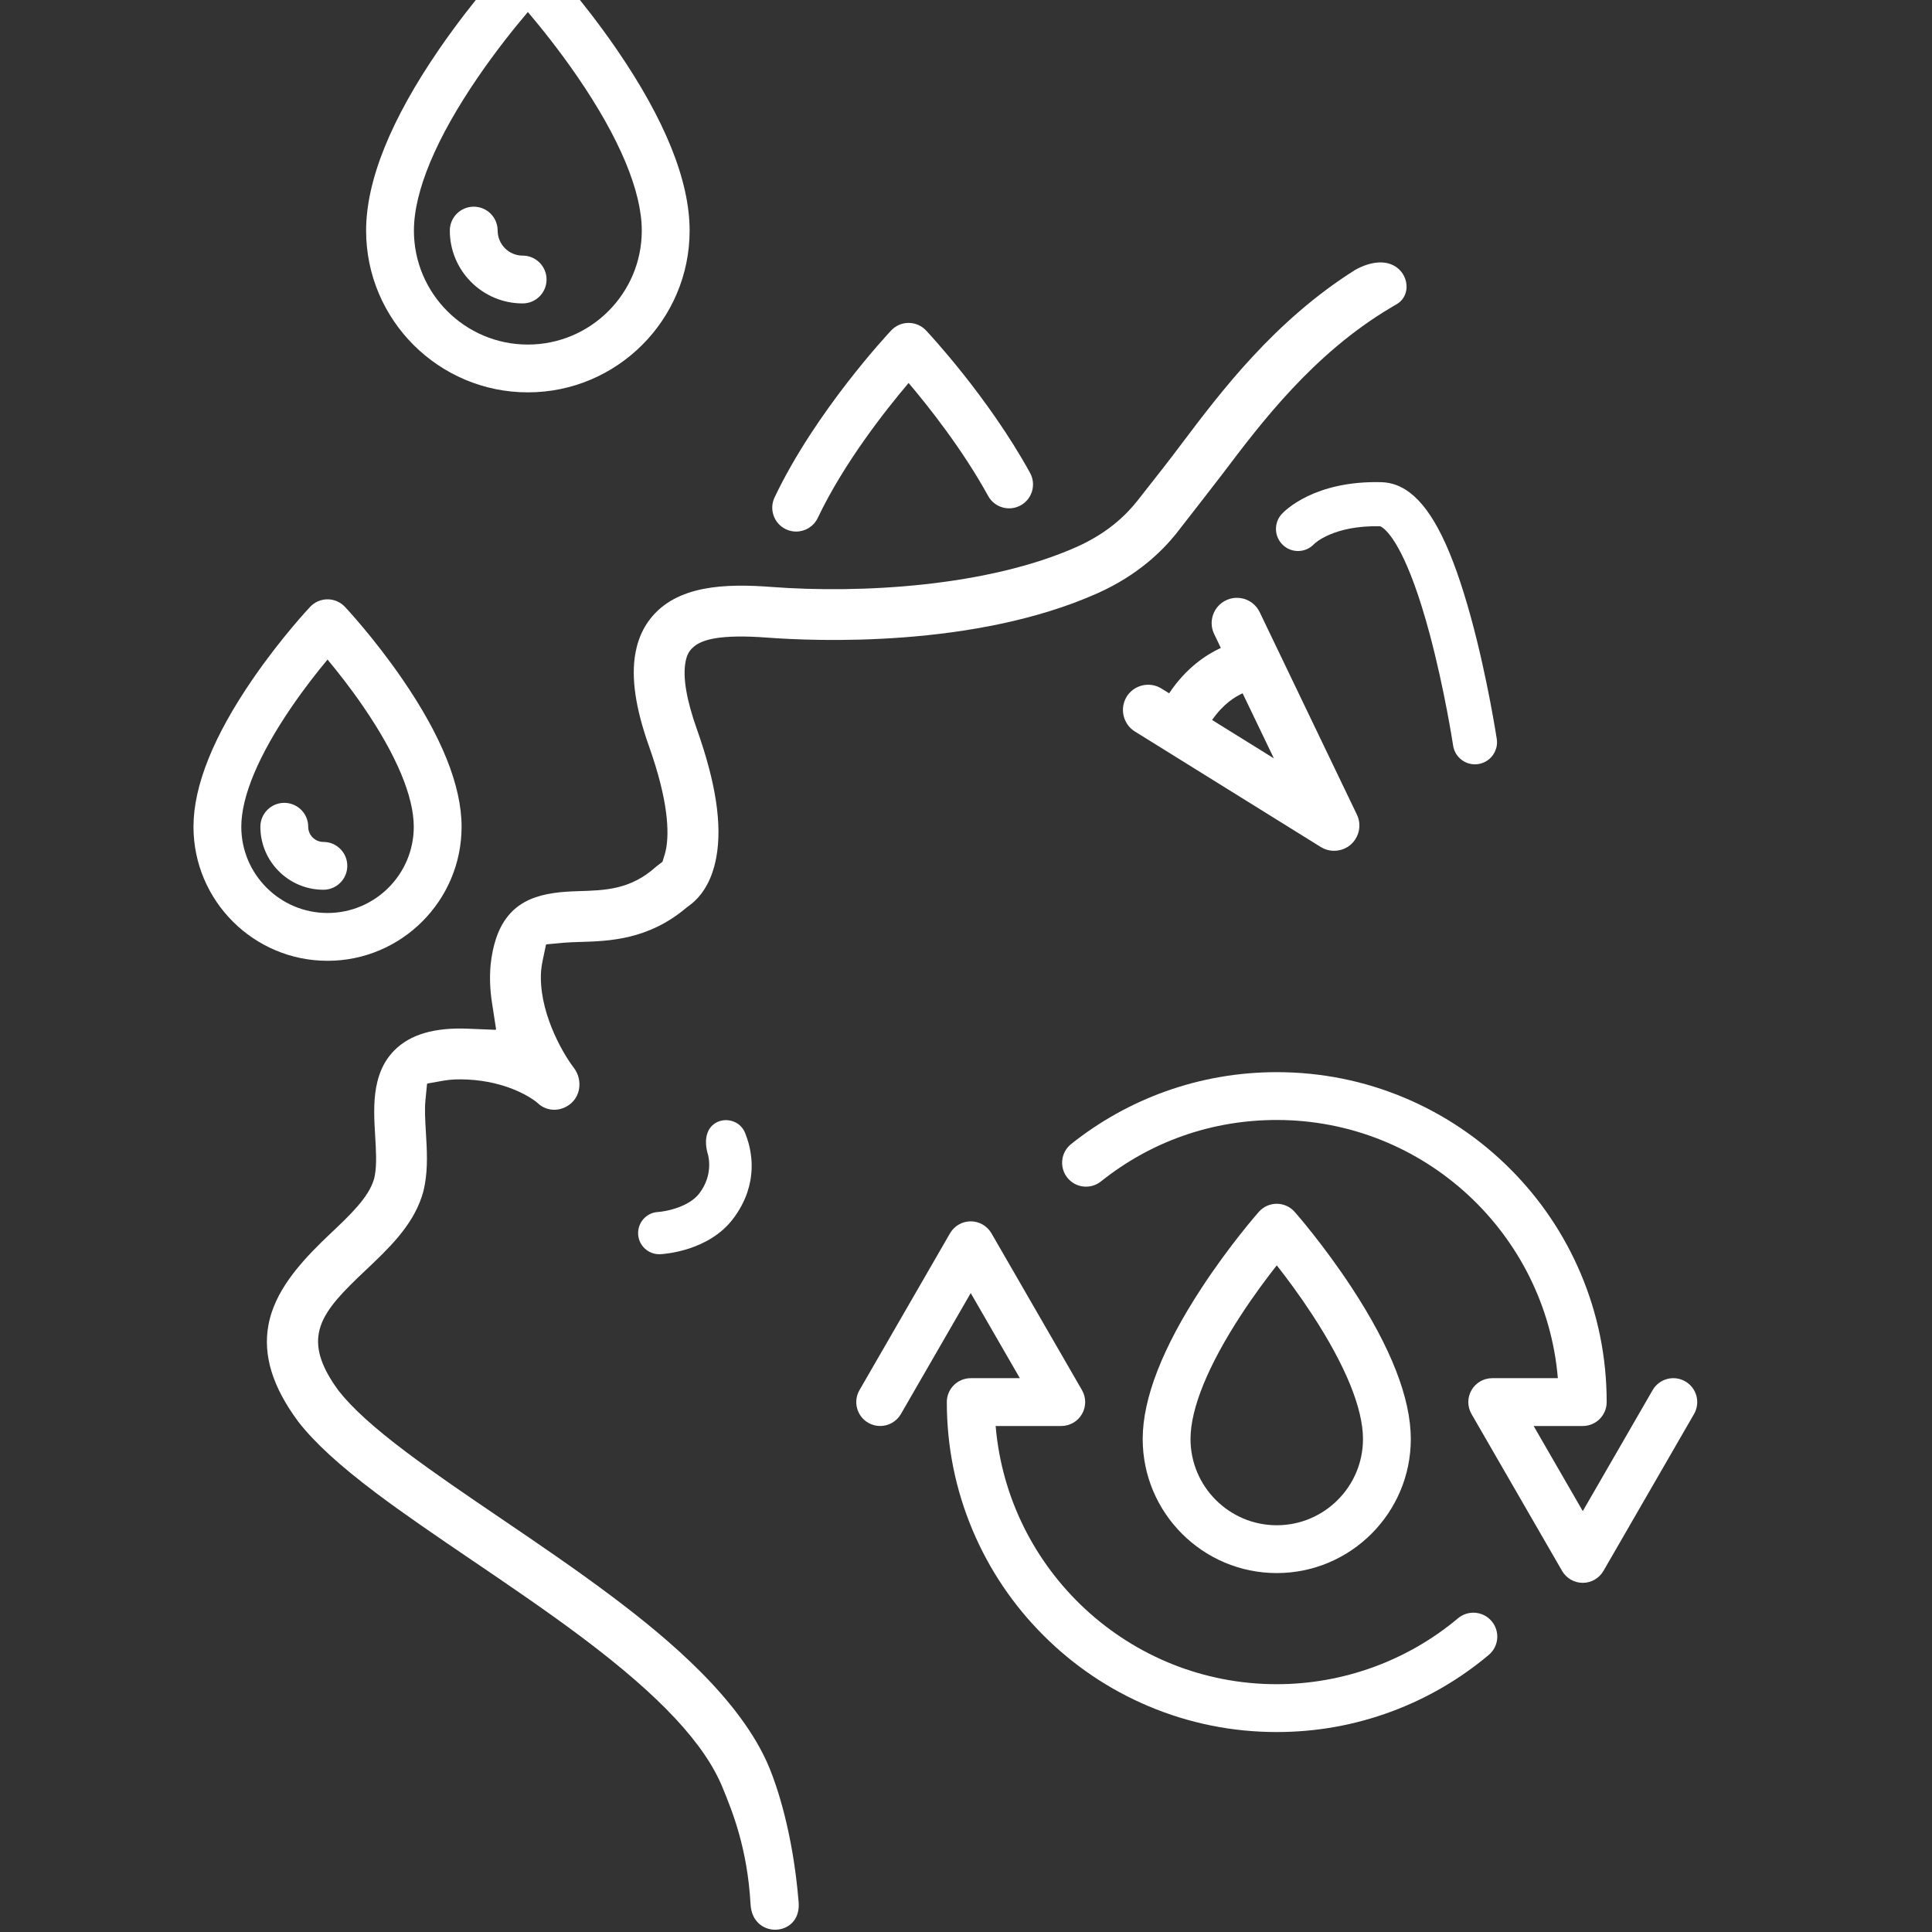
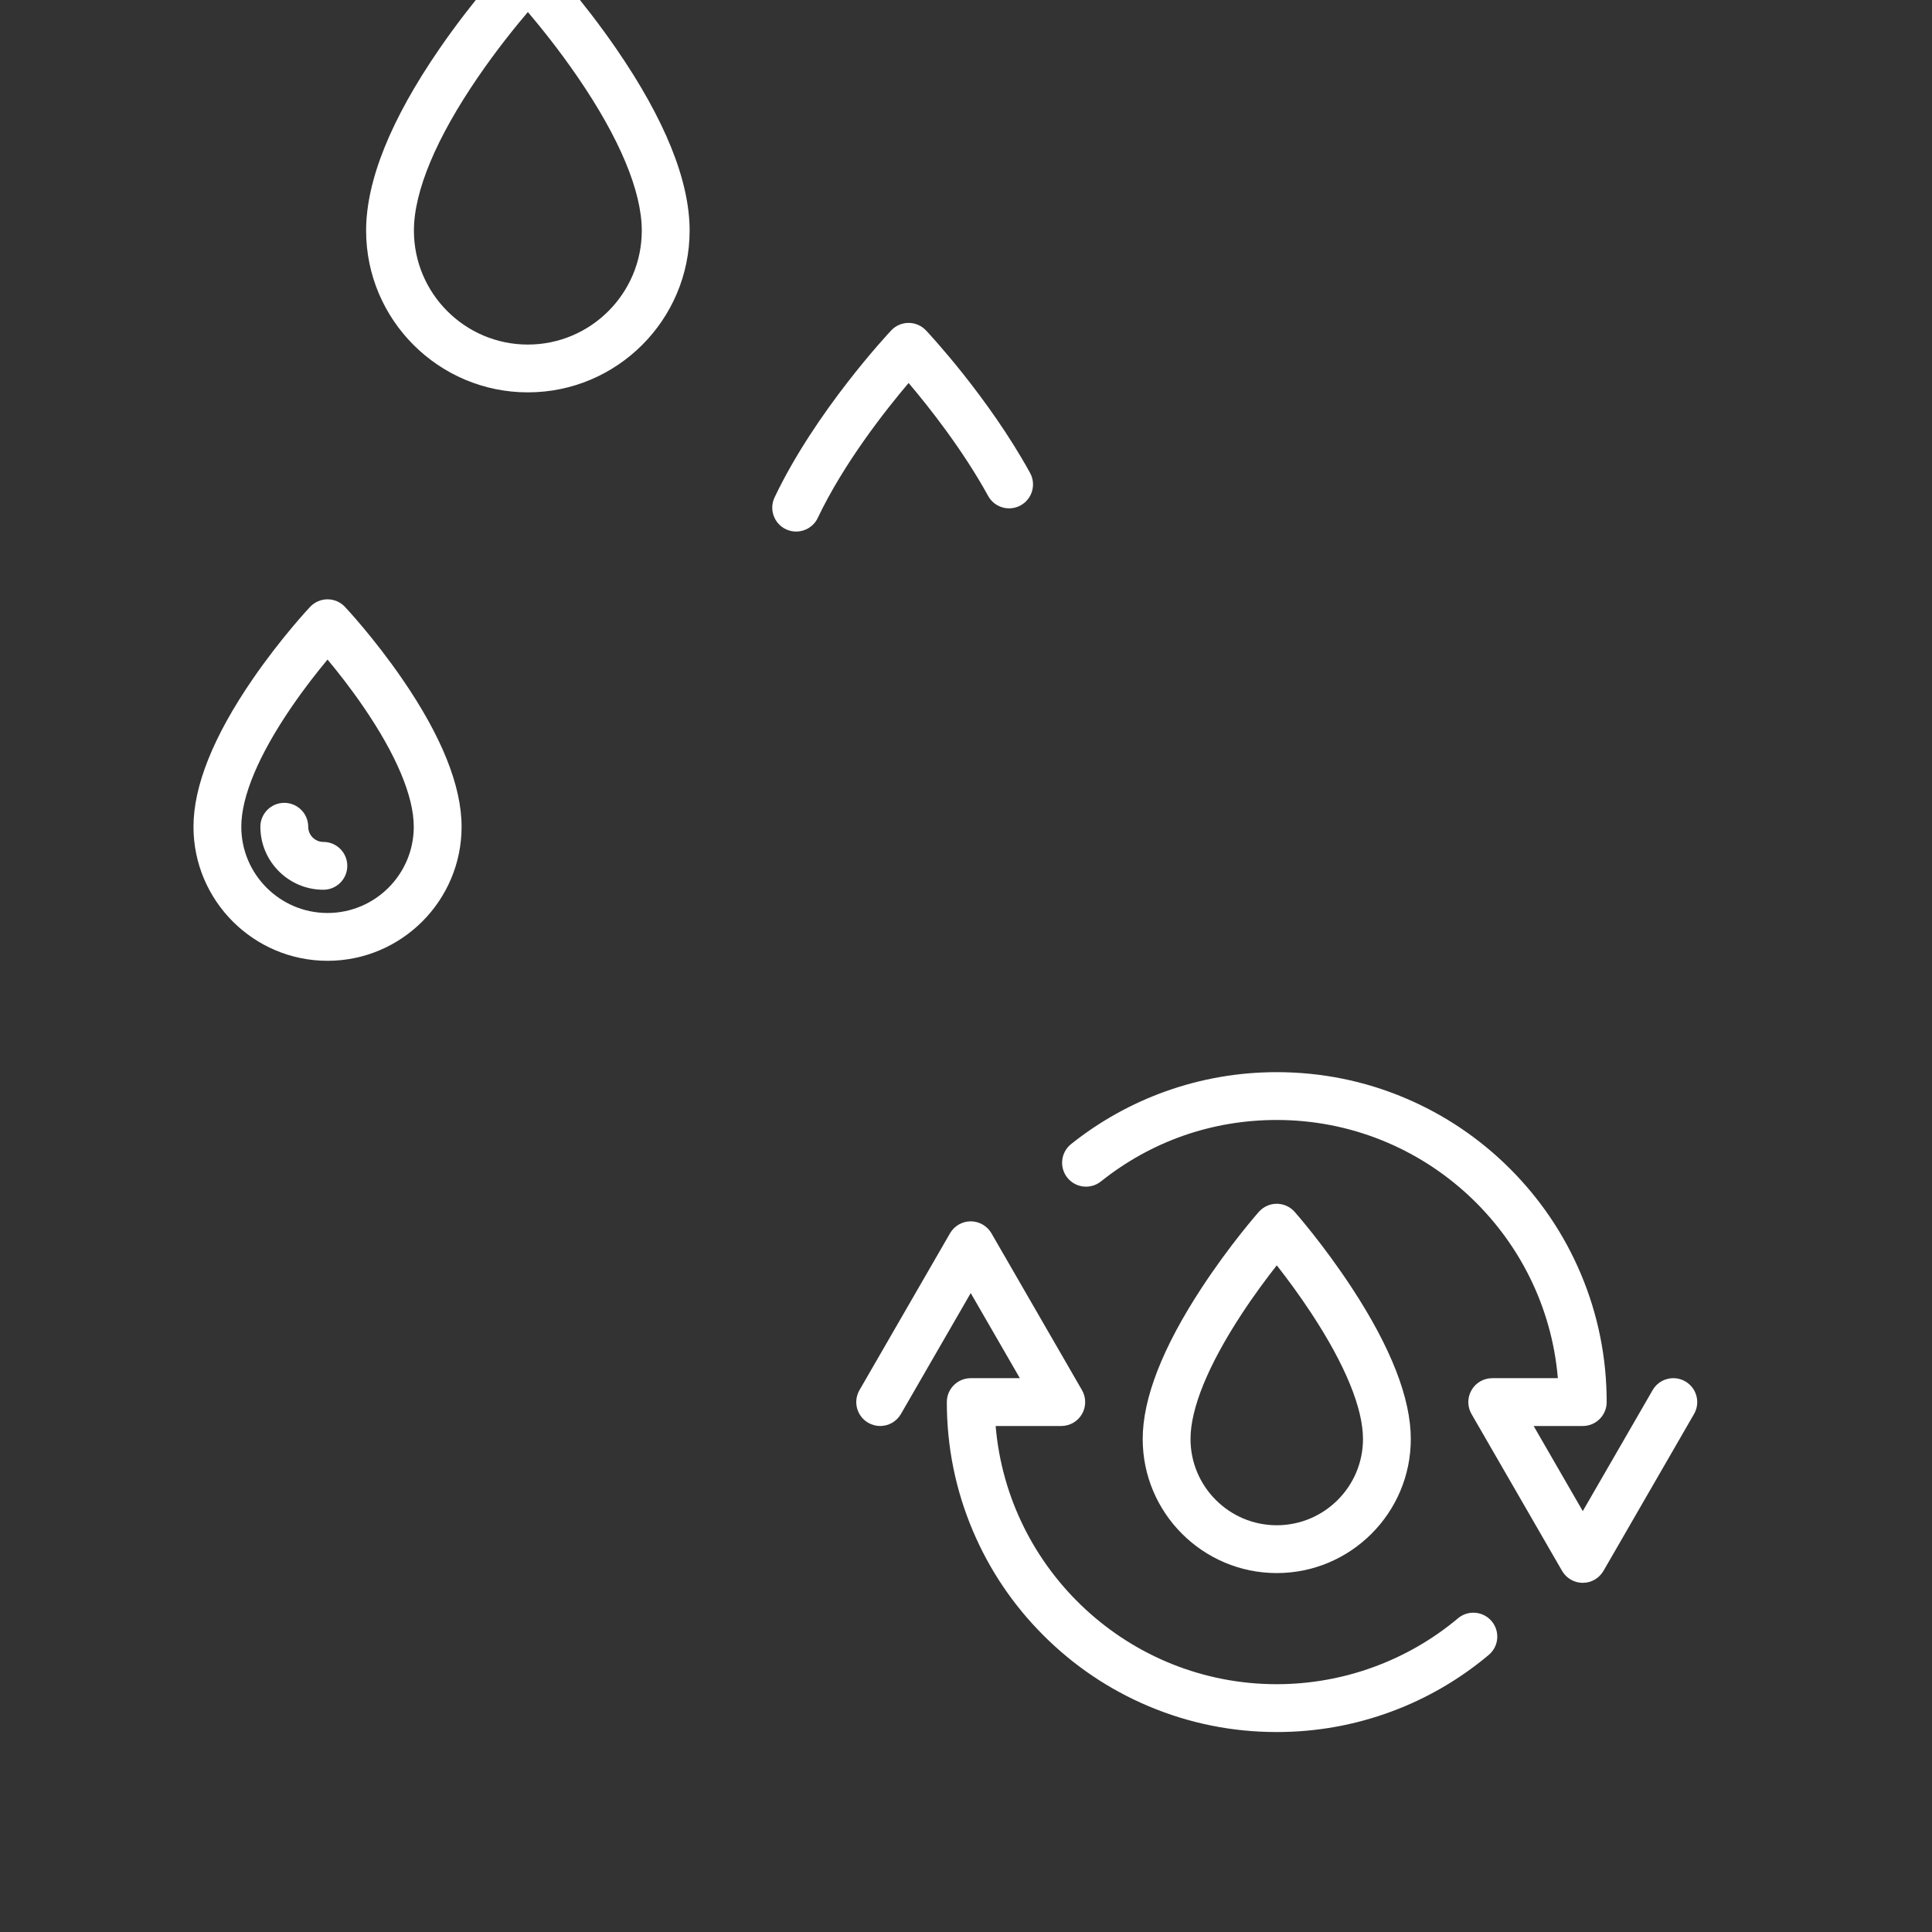
<svg xmlns="http://www.w3.org/2000/svg" version="1.2" preserveAspectRatio="xMidYMid meet" height="500" viewBox="0 0 375 375" zoomAndPan="magnify" width="500">
  <rect x="0" y="0" width="375" height="375" fill="#333333" stroke="none" />
  <defs>
    <clipPath id="a49bf36630">
      <path d="M 51 50 L 274 50 L 274 374.672 L 51 374.672 Z M 51 50" />
    </clipPath>
    <clipPath id="69f30869d7">
      <path d="M 37.5 116 L 90 116 L 90 187 L 37.5 187 Z M 37.5 116" />
    </clipPath>
  </defs>
  <g id="6d25536dda">
    <g clip-path="url(#a49bf36630)" clip-rule="nonzero">
-       <path d="M 213.012 115.156 C 220.941 111.617 225.633 106.867 228.234 103.656 C 229.078 102.617 237.285 91.996 237.285 91.996 C 244.707 82.164 254.871 68.695 269.863 59.77 L 271.316 58.902 C 272.176 58.328 272.758 57.438 272.945 56.398 C 272.984 56.191 273.008 55.977 273.012 55.762 C 273.051 54.273 272.355 52.84 271.148 51.934 C 269.188 50.457 266.223 50.625 263.023 52.395 C 247.375 62.258 236.996 76.004 229.422 86.043 L 229.371 86.109 C 228.098 87.797 226.918 89.363 225.812 90.77 C 224.859 91.992 221.273 96.566 220.66 97.332 C 218.664 99.824 215.141 103.406 208.996 106.148 C 191.676 113.875 167.035 115.234 149.75 113.926 C 140.961 113.262 131.281 113.488 126.141 120.215 C 125.195 121.449 124.457 122.848 123.945 124.371 C 123.691 125.117 123.492 125.91 123.34 126.73 C 122.473 131.496 123.332 137.418 125.965 144.832 C 129.762 155.523 129.871 161.535 129.297 164.695 C 129.219 165.129 129.121 165.531 129.008 165.902 L 128.609 167.207 C 128.602 167.238 128.582 167.262 128.559 167.285 L 127.477 168.117 C 127.391 168.188 127.305 168.262 127.219 168.336 L 127.203 168.348 C 122.332 172.672 117.488 172.816 112.355 172.969 C 105.723 173.164 99.016 174.031 96.289 182.148 C 95.789 183.633 95.426 185.375 95.227 187.27 L 95.219 187.363 C 95.02 189.691 95.105 192.109 95.484 194.555 L 96.277 199.711 C 96.285 199.754 96.273 199.801 96.242 199.836 C 96.211 199.871 96.164 199.891 96.117 199.887 L 90.906 199.672 C 84.316 199.395 79.617 200.773 76.531 203.887 C 75.207 205.227 74.246 206.809 73.605 208.719 C 73.359 209.449 73.16 210.238 73.008 211.062 C 72.441 214.176 72.641 217.492 72.816 220.418 C 72.988 223.262 73.152 225.945 72.758 228.121 C 72.719 228.328 72.676 228.527 72.633 228.715 L 72.582 228.898 C 71.543 232.434 67.938 235.84 64.125 239.445 C 59.367 243.938 54.699 248.887 52.762 254.652 C 52.473 255.504 52.25 256.379 52.094 257.242 C 51.027 263.082 52.895 269.156 57.797 275.812 L 57.891 275.941 C 61.066 280.023 65.867 284.426 72.996 289.793 C 78.508 293.938 84.879 298.266 91.621 302.844 L 91.836 302.988 C 98.969 307.832 106.344 312.84 113.258 318.039 C 128.219 329.301 136.801 338.504 140.266 347.004 L 140.398 347.328 C 142.148 351.617 145.078 358.793 145.68 369.602 C 145.875 373.059 148.219 374.43 150.164 374.551 C 152.121 374.668 154.449 373.562 154.945 370.844 C 155.035 370.34 155.059 369.797 155.016 369.227 C 153.898 355.508 150.715 346.512 149.398 343.281 C 143.934 329.871 129.371 317.836 118.891 309.949 C 111.895 304.688 104.516 299.672 97.375 294.828 C 90.68 290.281 84.355 285.988 78.891 281.875 C 72.559 277.109 68.379 273.324 65.746 269.969 L 65.664 269.859 C 62.492 265.527 61.289 261.996 61.883 258.742 C 61.965 258.297 62.082 257.844 62.23 257.402 C 63.414 253.879 66.707 250.578 70.891 246.629 C 75.32 242.445 79.898 238.121 81.828 232.379 C 81.938 232.051 82.043 231.719 82.133 231.395 C 82.254 230.918 82.363 230.418 82.457 229.914 C 83.07 226.535 82.867 223.129 82.668 219.836 C 82.52 217.395 82.414 215.246 82.566 213.68 L 82.883 210.438 C 82.887 210.367 82.941 210.312 83.008 210.301 L 86.215 209.734 C 87.453 209.516 88.992 209.449 90.789 209.539 C 98.309 209.93 102.805 212.902 104.004 213.805 L 104.359 214.105 C 104.512 214.246 104.648 214.363 104.785 214.469 C 106.621 215.848 109.145 215.688 110.926 214.082 C 111.508 213.559 111.949 212.879 112.207 212.109 C 112.285 211.883 112.344 211.645 112.387 211.406 C 112.652 209.957 112.273 208.41 111.379 207.262 C 108.926 204.039 104.438 195.938 105.035 188.34 L 105.051 188.199 C 105.117 187.59 105.207 187.016 105.316 186.508 L 105.965 183.414 C 105.98 183.348 106.035 183.301 106.102 183.293 L 109.246 182.996 C 110.27 182.902 111.57 182.863 112.613 182.832 C 118.195 182.668 125.836 182.445 133.25 176.168 L 133.586 175.91 C 135.059 174.898 137.07 172.926 138.312 169.234 C 138.422 168.906 138.527 168.562 138.621 168.219 C 138.785 167.621 138.926 166.996 139.043 166.363 C 140.191 160.055 138.953 151.934 135.262 141.535 C 133.254 135.871 132.508 131.492 133.051 128.523 C 133.117 128.16 133.203 127.816 133.305 127.508 C 133.312 127.48 133.535 126.766 134 126.191 C 134.34 125.77 134.965 125.285 134.992 125.266 C 136.438 124.27 139.453 123.039 149.012 123.766 C 157.977 124.438 189.109 125.82 213.012 115.156 Z M 213.012 115.156" style="stroke:none;fill-rule:nonzero;fill:#ffffff;fill-opacity:1;" />
-     </g>
-     <path d="M 248.797 99.758 C 248.387 100.203 248.078 100.719 247.887 101.289 C 247.82 101.488 247.77 101.688 247.73 101.891 C 247.469 103.344 247.957 104.809 249.039 105.812 C 249.883 106.59 250.973 106.996 252.105 106.949 C 253.25 106.906 254.312 106.414 255.09 105.57 C 255.125 105.531 258.809 101.934 267.828 102.148 L 267.902 102.16 C 267.984 102.184 268.168 102.27 268.414 102.457 C 269.762 103.469 273.352 107.52 277.527 123.16 C 280.379 133.844 281.984 144.277 282.051 144.715 C 282.219 145.828 282.809 146.816 283.711 147.496 C 284.465 148.059 285.355 148.355 286.277 148.355 C 286.492 148.355 286.711 148.34 286.926 148.309 C 288.523 148.066 289.836 146.961 290.348 145.43 C 290.414 145.234 290.469 145.031 290.504 144.832 C 290.586 144.375 290.594 143.902 290.523 143.434 C 290.504 143.316 288.719 131.582 285.535 119.949 C 281.914 106.73 278.121 98.988 273.598 95.582 C 271.879 94.293 270.082 93.641 268.098 93.59 C 255.164 93.27 249.41 99.094 248.797 99.758 Z M 248.797 99.758" style="stroke:none;fill-rule:nonzero;fill:#ffffff;fill-opacity:1;" />
-     <path d="M 226.926 134.57 L 225.438 133.645 C 223.145 132.219 220.117 132.926 218.688 135.223 C 218.504 135.523 218.348 135.844 218.234 136.176 L 218.23 136.188 C 218.23 136.191 218.227 136.191 218.227 136.191 L 218.215 136.23 C 218.141 136.453 218.082 136.68 218.043 136.906 C 217.68 138.887 218.574 140.926 220.266 141.973 L 256.367 164.406 C 257.16 164.898 258.055 165.137 258.949 165.137 C 260.133 165.137 261.309 164.715 262.23 163.891 C 262.855 163.332 263.324 162.613 263.594 161.809 C 263.672 161.582 263.73 161.348 263.777 161.109 C 263.961 160.09 263.824 159.055 263.375 158.121 L 244.504 118.82 C 244.16 118.105 243.668 117.5 243.039 117.027 C 241.566 115.918 239.621 115.727 237.965 116.523 C 236.781 117.09 235.895 118.078 235.457 119.32 L 235.438 119.379 C 235.363 119.602 235.305 119.836 235.262 120.07 C 235.074 121.09 235.215 122.125 235.668 123.062 L 236.961 125.762 C 234.164 127.047 230.242 129.602 226.926 134.57 Z M 241.195 134.574 L 247.258 147.199 L 235.27 139.75 C 237.457 136.578 239.836 135.168 241.195 134.574 Z M 241.195 134.574" style="stroke:none;fill-rule:nonzero;fill:#ffffff;fill-opacity:1;" />
-     <path d="M 137.195 228.91 C 136.879 229.859 136.395 230.766 135.758 231.609 C 133.742 234.285 129.277 235.141 127.73 235.246 C 126.629 235.309 125.625 235.793 124.895 236.609 C 124.176 237.418 123.801 238.492 123.863 239.574 C 123.93 240.781 124.523 241.895 125.492 242.621 C 126.266 243.203 127.223 243.492 128.188 243.438 C 129.141 243.387 137.637 242.758 142.312 236.543 C 143.539 234.918 144.461 233.191 145.059 231.414 C 145.309 230.668 145.504 229.906 145.645 229.145 C 146.363 225.188 145.398 221.891 144.762 220.277 C 144.488 219.422 144 218.715 143.348 218.227 C 142.004 217.215 140.109 217.152 138.734 218.07 C 138.051 218.527 137.566 219.176 137.289 219.996 C 136.941 221.02 136.949 222.332 137.305 223.719 C 137.355 223.855 137.914 225.48 137.516 227.672 C 137.438 228.09 137.332 228.504 137.195 228.91 Z M 137.195 228.91" style="stroke:none;fill-rule:nonzero;fill:#ffffff;fill-opacity:1;" />
+       </g>
    <path d="M 102.457 76.156 C 119.77 76.156 133.855 62.074 133.855 44.758 C 133.855 35.086 129.078 23.23 119.66 9.527 C 112.848 -0.387 106.121 -7.562 105.836 -7.863 C 104.961 -8.797 103.738 -9.324 102.457 -9.324 C 101.18 -9.324 99.957 -8.797 99.078 -7.863 C 98.797 -7.562 92.07 -0.387 85.254 9.527 C 75.836 23.23 71.062 35.086 71.062 44.758 C 71.059 62.074 85.145 76.156 102.457 76.156 Z M 92.832 14.891 C 96.375 9.723 99.953 5.281 102.457 2.332 C 104.961 5.285 108.539 9.723 112.082 14.891 C 120.254 26.801 124.57 37.129 124.57 44.762 C 124.57 56.953 114.652 66.879 102.453 66.879 C 90.258 66.879 80.34 56.957 80.34 44.762 C 80.34 37.129 84.66 26.801 92.832 14.891 Z M 92.832 14.891" style="stroke:none;fill-rule:nonzero;fill:#ffffff;fill-opacity:1;" />
-     <path d="M 101.445 58.895 C 104.008 58.895 106.086 56.816 106.086 54.254 C 106.086 51.691 104.008 49.613 101.445 49.613 C 98.77 49.613 96.594 47.434 96.594 44.758 C 96.594 42.195 94.516 40.117 91.949 40.117 C 89.387 40.117 87.309 42.195 87.309 44.758 C 87.309 52.555 93.652 58.895 101.445 58.895 Z M 101.445 58.895" style="stroke:none;fill-rule:nonzero;fill:#ffffff;fill-opacity:1;" />
    <g clip-path="url(#69f30869d7)" clip-rule="nonzero">
      <path d="M 89.594 160.473 C 89.594 152.551 85.723 142.902 78.086 131.797 C 72.602 123.816 67.18 118.031 66.953 117.789 C 66.074 116.859 64.852 116.328 63.574 116.328 C 62.293 116.328 61.074 116.855 60.195 117.789 C 59.965 118.031 54.543 123.816 49.059 131.797 C 41.426 142.902 37.555 152.551 37.555 160.473 C 37.555 174.82 49.227 186.492 63.574 186.492 C 77.922 186.492 89.594 174.82 89.594 160.473 Z M 46.836 160.473 C 46.836 154.574 50.227 146.508 56.641 137.156 C 59.133 133.516 61.652 130.328 63.574 128.023 C 65.5 130.328 68.016 133.516 70.512 137.156 C 76.926 146.508 80.312 154.574 80.312 160.473 C 80.312 169.703 72.805 177.211 63.574 177.211 C 54.348 177.211 46.836 169.703 46.836 160.473 Z M 46.836 160.473" style="stroke:none;fill-rule:nonzero;fill:#ffffff;fill-opacity:1;" />
    </g>
    <path d="M 67.41 168.059 C 67.41 165.496 65.332 163.418 62.77 163.418 C 61.145 163.418 59.824 162.098 59.824 160.473 C 59.824 157.91 57.746 155.832 55.18 155.832 C 52.617 155.832 50.539 157.91 50.539 160.473 C 50.539 167.215 56.027 172.699 62.77 172.699 C 65.328 172.699 67.41 170.625 67.41 168.059 Z M 67.41 168.059" style="stroke:none;fill-rule:nonzero;fill:#ffffff;fill-opacity:1;" />
    <path d="M 273.836 279.312 C 273.836 271.426 269.984 261.551 262.387 249.961 C 256.922 241.625 251.523 235.48 251.293 235.223 C 250.414 234.227 249.145 233.652 247.816 233.652 C 246.484 233.652 245.219 234.227 244.336 235.223 C 244.109 235.48 238.707 241.621 233.246 249.961 C 225.648 261.551 221.797 271.426 221.797 279.312 C 221.797 293.66 233.469 305.332 247.816 305.332 C 262.164 305.332 273.836 293.656 273.836 279.312 Z M 231.078 279.312 C 231.078 273.371 234.492 265.016 240.945 255.145 C 243.41 251.375 245.902 248.043 247.82 245.602 C 249.719 248.016 252.176 251.309 254.625 255.047 C 261.121 264.961 264.555 273.352 264.555 279.312 C 264.555 288.539 257.047 296.051 247.816 296.051 C 238.59 296.051 231.078 288.539 231.078 279.312 Z M 231.078 279.312" style="stroke:none;fill-rule:nonzero;fill:#ffffff;fill-opacity:1;" />
    <path d="M 152.543 102.727 C 153.188 103.031 153.863 103.176 154.531 103.176 C 156.266 103.176 157.93 102.199 158.727 100.527 C 163.785 89.898 171.832 79.676 176.359 74.336 C 180.277 78.957 186.832 87.234 191.801 96.266 C 193.035 98.512 195.859 99.328 198.105 98.094 C 200.352 96.859 201.168 94.035 199.934 91.789 C 191.82 77.039 180.23 64.656 179.738 64.137 C 178.863 63.207 177.641 62.676 176.359 62.676 C 175.082 62.676 173.859 63.203 172.98 64.137 C 172.387 64.77 158.301 79.828 150.348 96.539 C 149.242 98.855 150.227 101.625 152.543 102.727 Z M 152.543 102.727" style="stroke:none;fill-rule:nonzero;fill:#ffffff;fill-opacity:1;" />
    <path d="M 282.996 314.109 C 273.168 322.359 260.672 326.902 247.816 326.902 C 219.184 326.902 195.617 304.816 193.254 276.785 L 205.992 276.785 C 207.652 276.785 209.184 275.902 210.012 274.465 C 210.84 273.031 210.84 271.262 210.012 269.824 L 192.438 239.383 C 191.605 237.949 190.074 237.062 188.418 237.062 C 186.758 237.062 185.227 237.949 184.398 239.383 L 166.824 269.824 C 165.543 272.043 166.301 274.883 168.523 276.164 C 169.254 276.586 170.051 276.785 170.836 276.785 C 172.441 276.785 174 275.953 174.863 274.465 L 188.418 250.984 L 197.953 267.504 L 188.418 267.504 C 185.855 267.504 183.777 269.582 183.777 272.145 C 183.777 280.789 185.469 289.176 188.809 297.074 C 192.035 304.699 196.652 311.551 202.535 317.43 C 208.414 323.309 215.262 327.926 222.887 331.152 C 230.785 334.492 239.172 336.188 247.816 336.188 C 255.477 336.188 262.973 334.848 270.094 332.203 C 276.973 329.652 283.32 325.957 288.965 321.219 C 290.93 319.57 291.184 316.645 289.535 314.68 C 287.887 312.715 284.961 312.461 282.996 314.109 Z M 282.996 314.109" style="stroke:none;fill-rule:nonzero;fill:#ffffff;fill-opacity:1;" />
    <path d="M 327.109 268.125 C 324.891 266.844 322.051 267.605 320.773 269.824 L 307.215 293.305 L 297.68 276.785 L 307.215 276.785 C 309.777 276.785 311.855 274.707 311.855 272.145 C 311.855 263.504 310.164 255.113 306.824 247.215 C 303.598 239.59 298.98 232.742 293.102 226.863 C 287.219 220.98 280.371 216.367 272.746 213.137 C 264.848 209.797 256.461 208.105 247.816 208.105 C 240.434 208.105 233.195 209.352 226.305 211.809 C 219.645 214.184 213.453 217.633 207.902 222.062 C 205.898 223.66 205.57 226.582 207.168 228.586 C 208.766 230.59 211.688 230.914 213.691 229.316 C 223.473 221.512 235.273 217.387 247.816 217.387 C 276.445 217.387 300.016 239.473 302.379 267.504 L 289.641 267.504 C 287.98 267.504 286.449 268.387 285.621 269.824 C 284.789 271.258 284.789 273.027 285.621 274.465 L 303.195 304.906 C 304.023 306.34 305.555 307.227 307.215 307.227 C 308.871 307.227 310.402 306.34 311.234 304.906 L 328.809 274.465 C 330.09 272.246 329.332 269.406 327.109 268.125 Z M 327.109 268.125" style="stroke:none;fill-rule:nonzero;fill:#ffffff;fill-opacity:1;" />
  </g>
</svg>